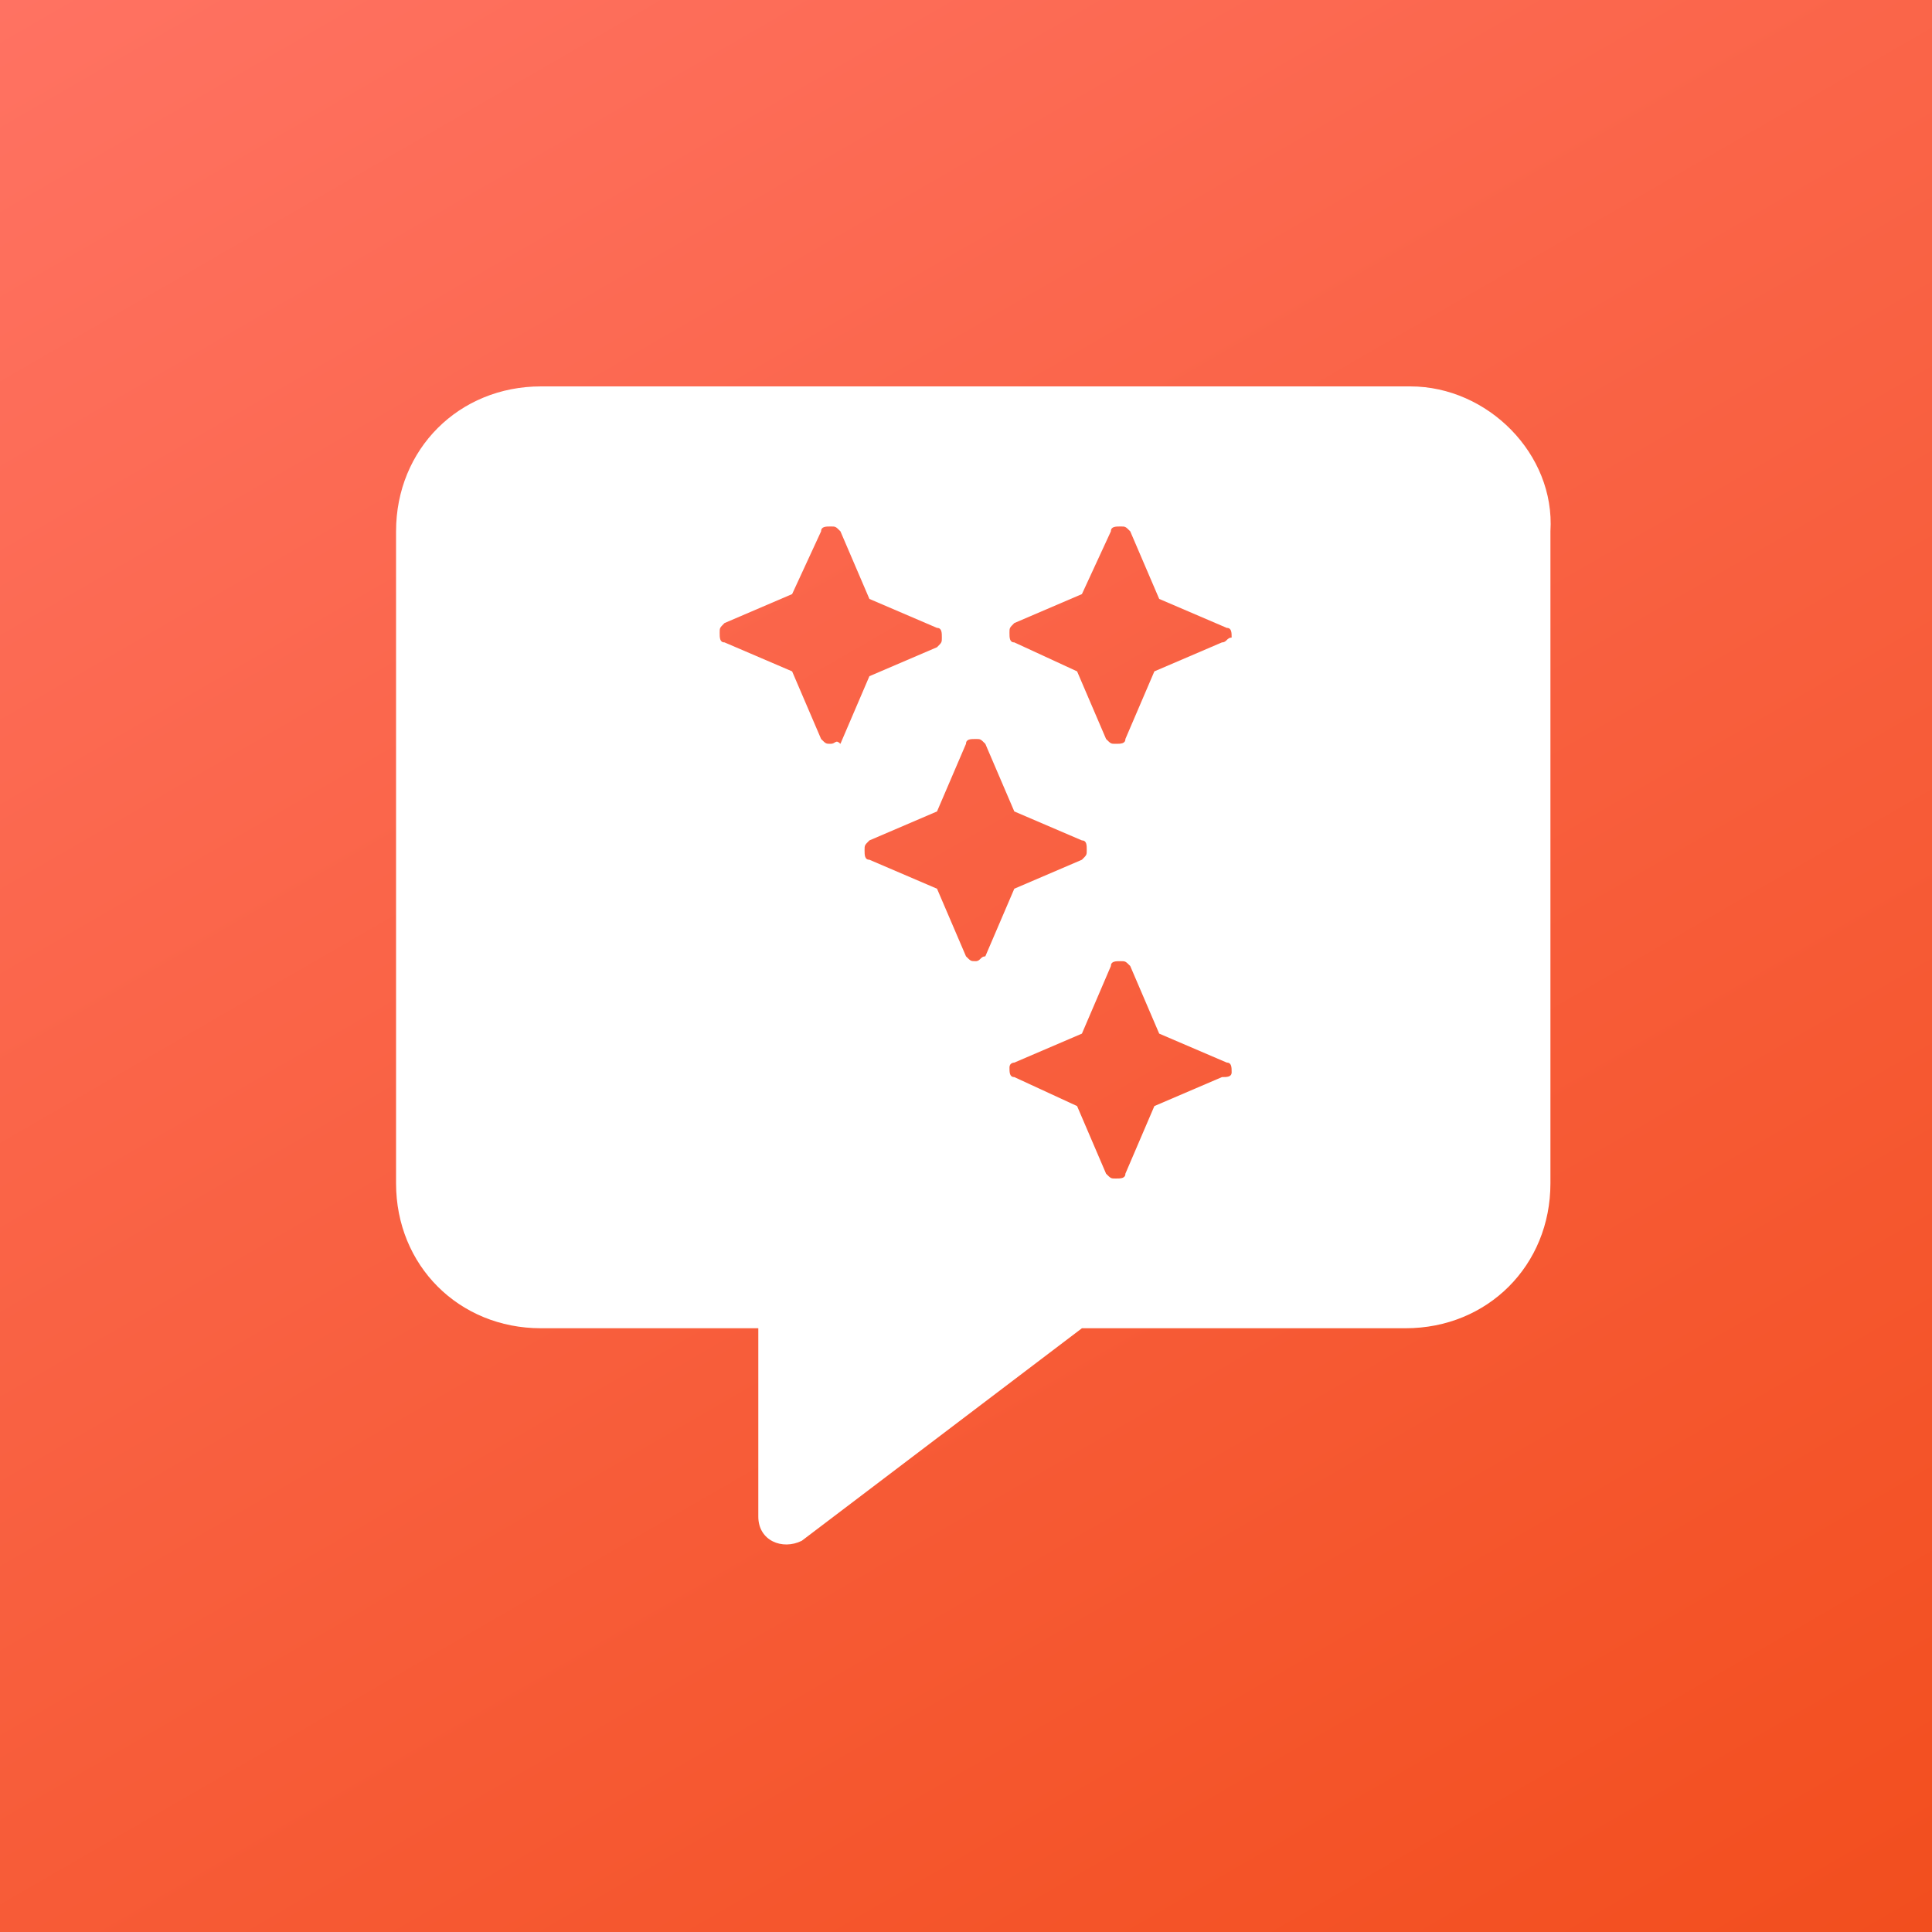
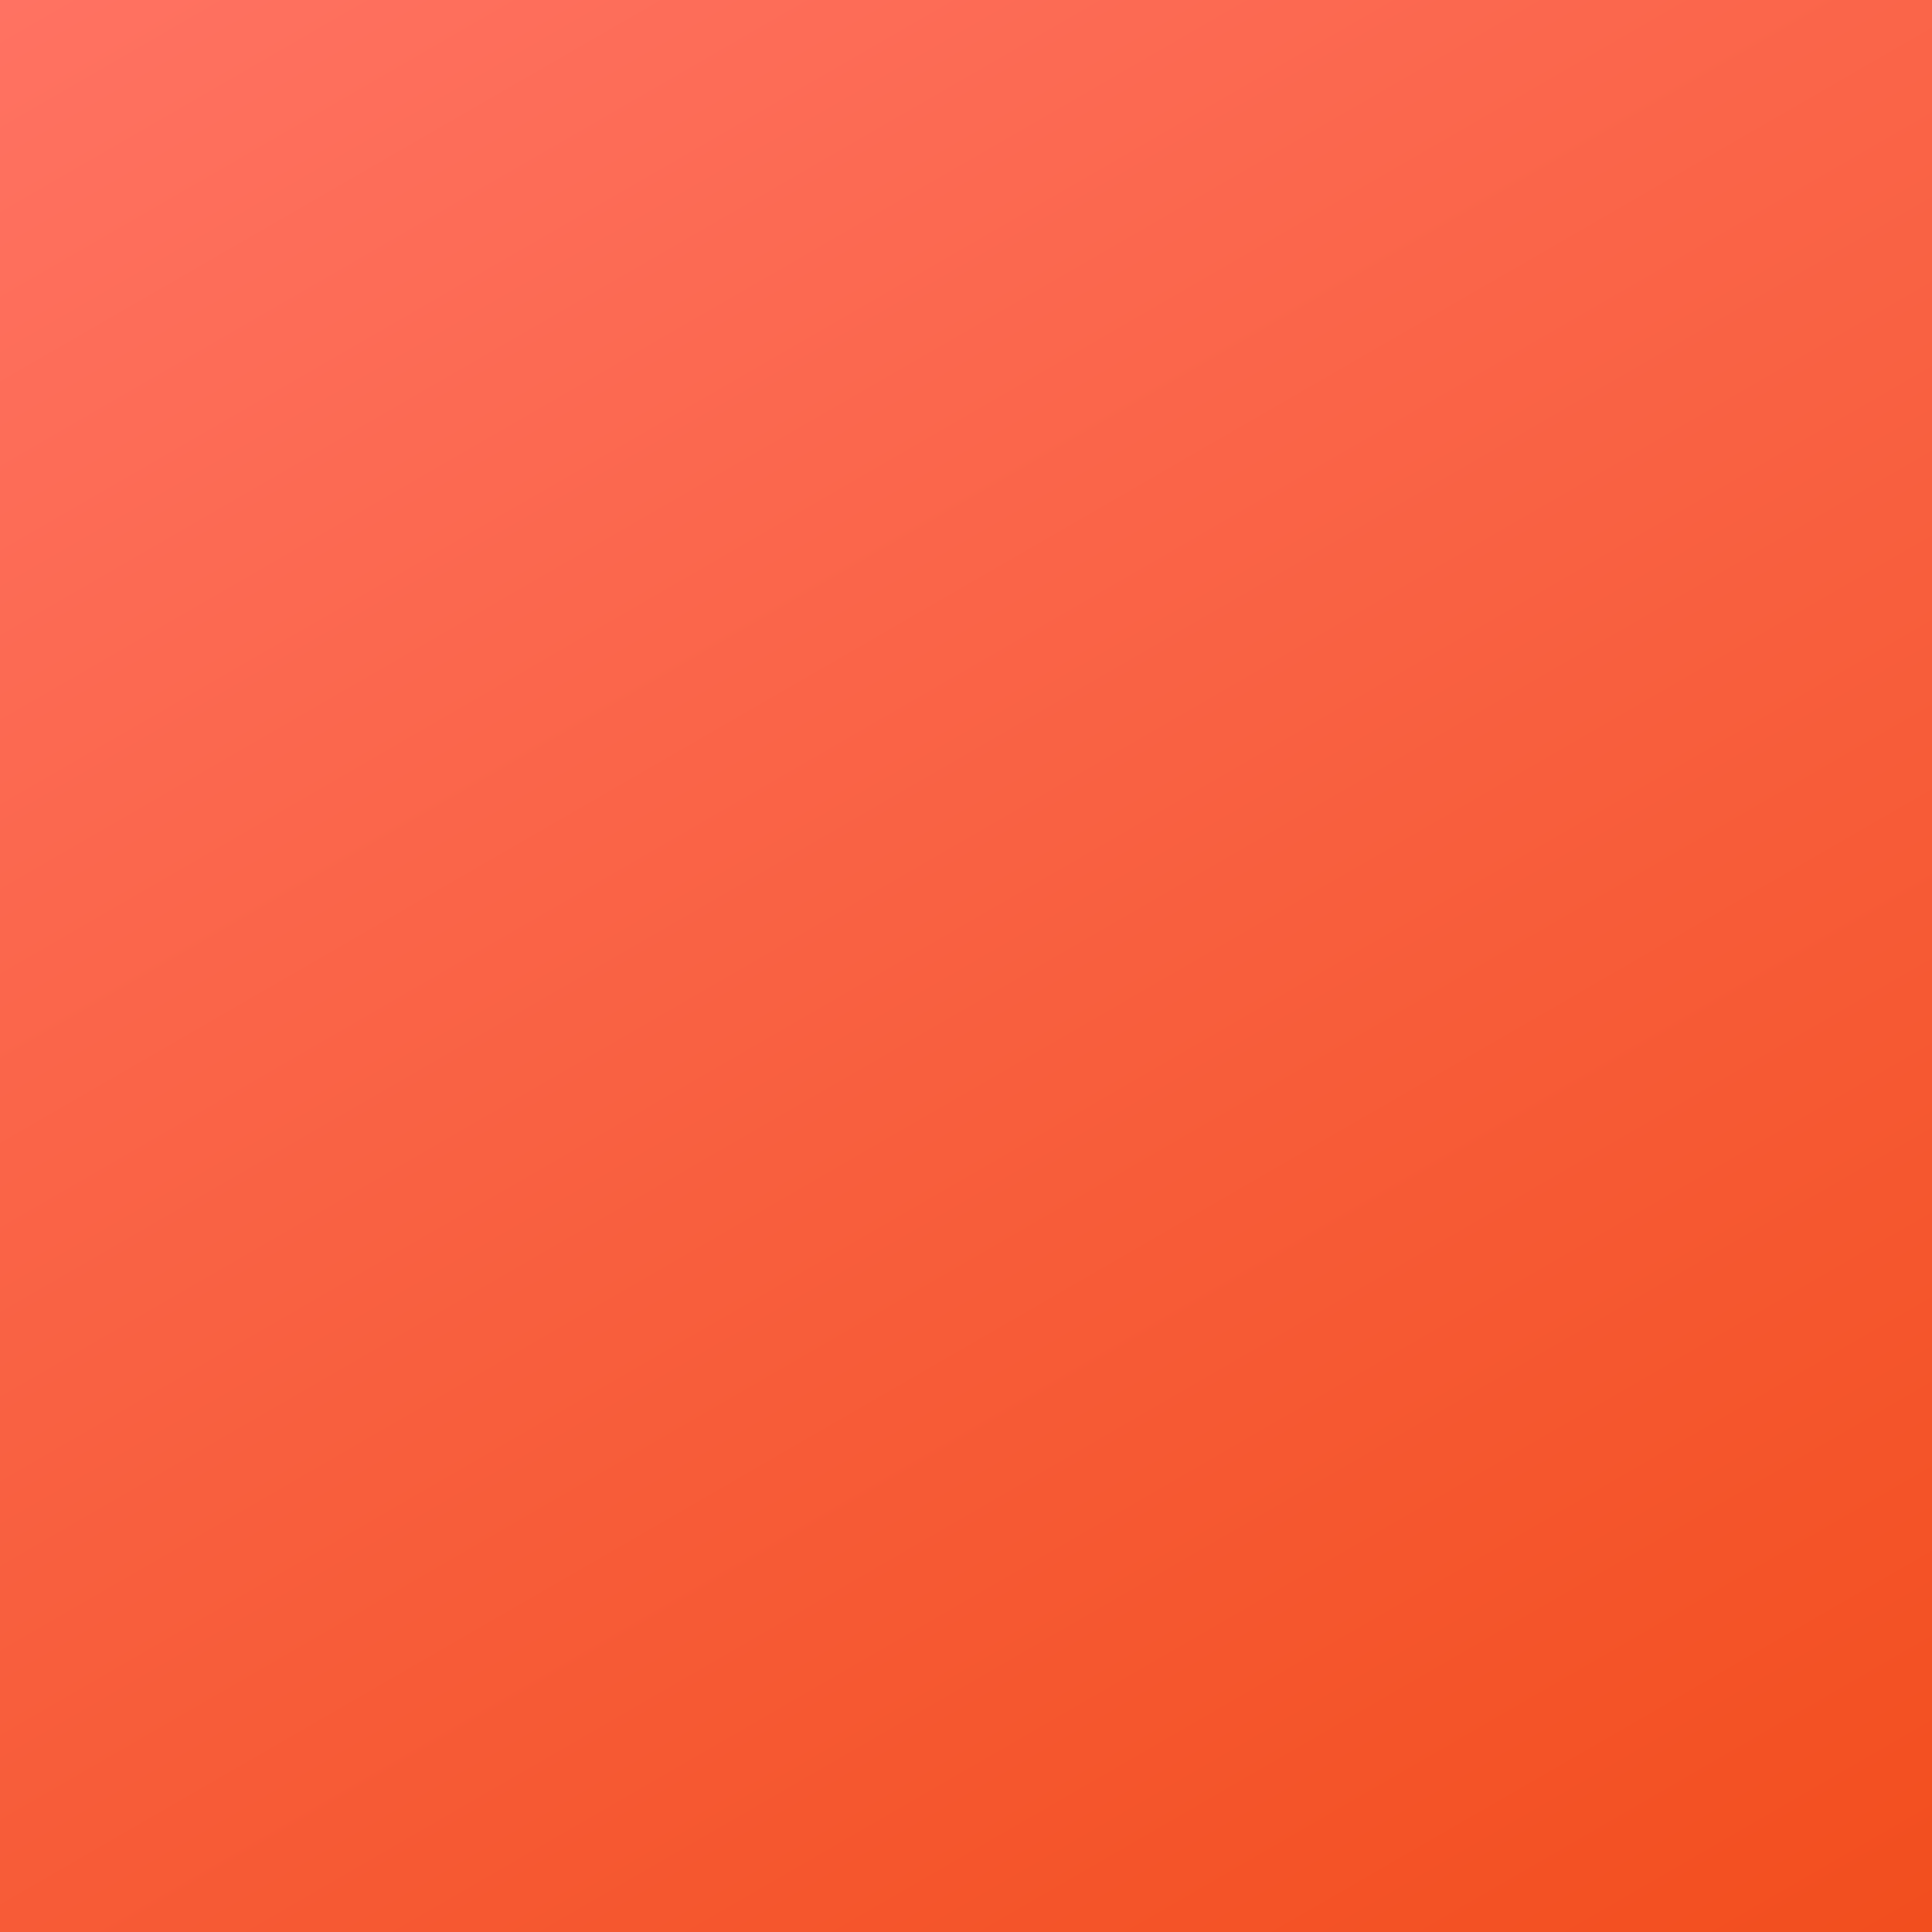
<svg xmlns="http://www.w3.org/2000/svg" version="1.1" id="Layer_1" x="0px" y="0px" viewBox="0 0 40 40" style="enable-background:new 0 0 40 40;" xml:space="preserve">
  <rect x="0" y="0" width="40" height="40" fill="#333333" stroke="none" />
  <style type="text/css">
	.st0{fill:url(#SVGID_1_);}
	.st1{fill:#FFFFFF;}
</style>
  <linearGradient id="SVGID_1_" gradientUnits="userSpaceOnUse" x1="33.66" y1="43.66" x2="6.34" y2="-3.66">
    <stop offset="0" style="stop-color:#F24E1E" />
    <stop offset="1" style="stop-color:#FF7262" />
  </linearGradient>
  <rect class="st0" width="40" height="40" />
-   <path class="st1" d="M29.2,8h-18c-1.7,0-3,1.3-3,3v13.5c0,1.7,1.3,3,3,3h4.5v3.9c0,0.5,0.5,0.7,0.9,0.5l5.8-4.4h6.7c1.7,0,3-1.3,3-3  V11C32.2,9.4,30.8,8,29.2,8z M17.2,15.4c-0.1,0-0.1,0-0.2-0.1l-0.6-1.4l-1.4-0.6c-0.1,0-0.1-0.1-0.1-0.2c0-0.1,0-0.1,0.1-0.2  l1.4-0.6L17,11c0-0.1,0.1-0.1,0.2-0.1s0.1,0,0.2,0.1l0.6,1.4l1.4,0.6c0.1,0,0.1,0.1,0.1,0.2c0,0.1,0,0.1-0.1,0.2l-1.4,0.6l-0.6,1.4  C17.3,15.3,17.3,15.4,17.2,15.4z M20.2,19.9c-0.1,0-0.1,0-0.2-0.1l-0.6-1.4l-1.4-0.6c-0.1,0-0.1-0.1-0.1-0.2s0-0.1,0.1-0.2l1.4-0.6  l0.6-1.4c0-0.1,0.1-0.1,0.2-0.1s0.1,0,0.2,0.1l0.6,1.4l1.4,0.6c0.1,0,0.1,0.1,0.1,0.2s0,0.1-0.1,0.2l-1.4,0.6l-0.6,1.4  C20.3,19.8,20.3,19.9,20.2,19.9z M25.3,22.3l-1.4,0.6l-0.6,1.4c0,0.1-0.1,0.1-0.2,0.1s-0.1,0-0.2-0.1l-0.6-1.4L21,22.3  c-0.1,0-0.1-0.1-0.1-0.2S21,22,21,22l1.4-0.6L23,20c0-0.1,0.1-0.1,0.2-0.1s0.1,0,0.2,0.1l0.6,1.4l1.4,0.6c0.1,0,0.1,0.1,0.1,0.2  S25.4,22.3,25.3,22.3z M25.3,13.3l-1.4,0.6l-0.6,1.4c0,0.1-0.1,0.1-0.2,0.1s-0.1,0-0.2-0.1l-0.6-1.4L21,13.3c-0.1,0-0.1-0.1-0.1-0.2  c0-0.1,0-0.1,0.1-0.2l1.4-0.6L23,11c0-0.1,0.1-0.1,0.2-0.1s0.1,0,0.2,0.1l0.6,1.4l1.4,0.6c0.1,0,0.1,0.1,0.1,0.2  C25.4,13.2,25.4,13.3,25.3,13.3z" />
</svg>